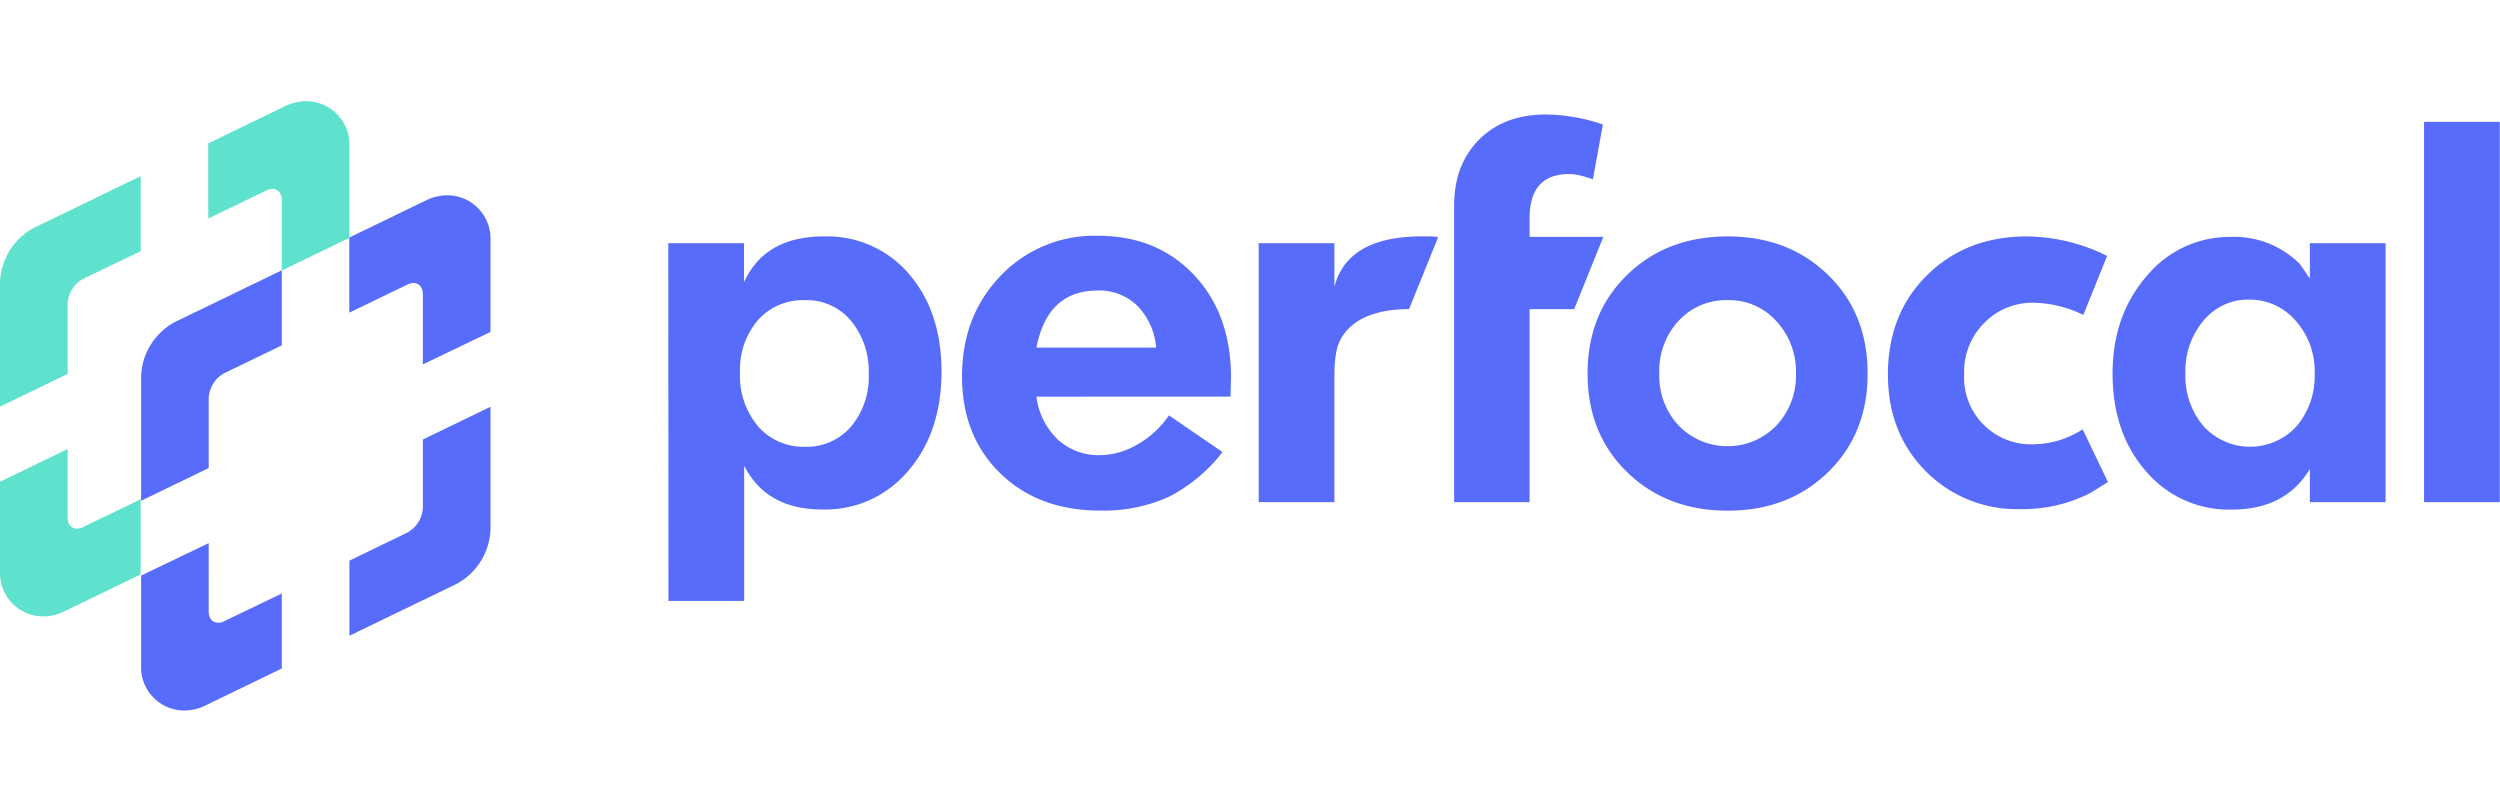
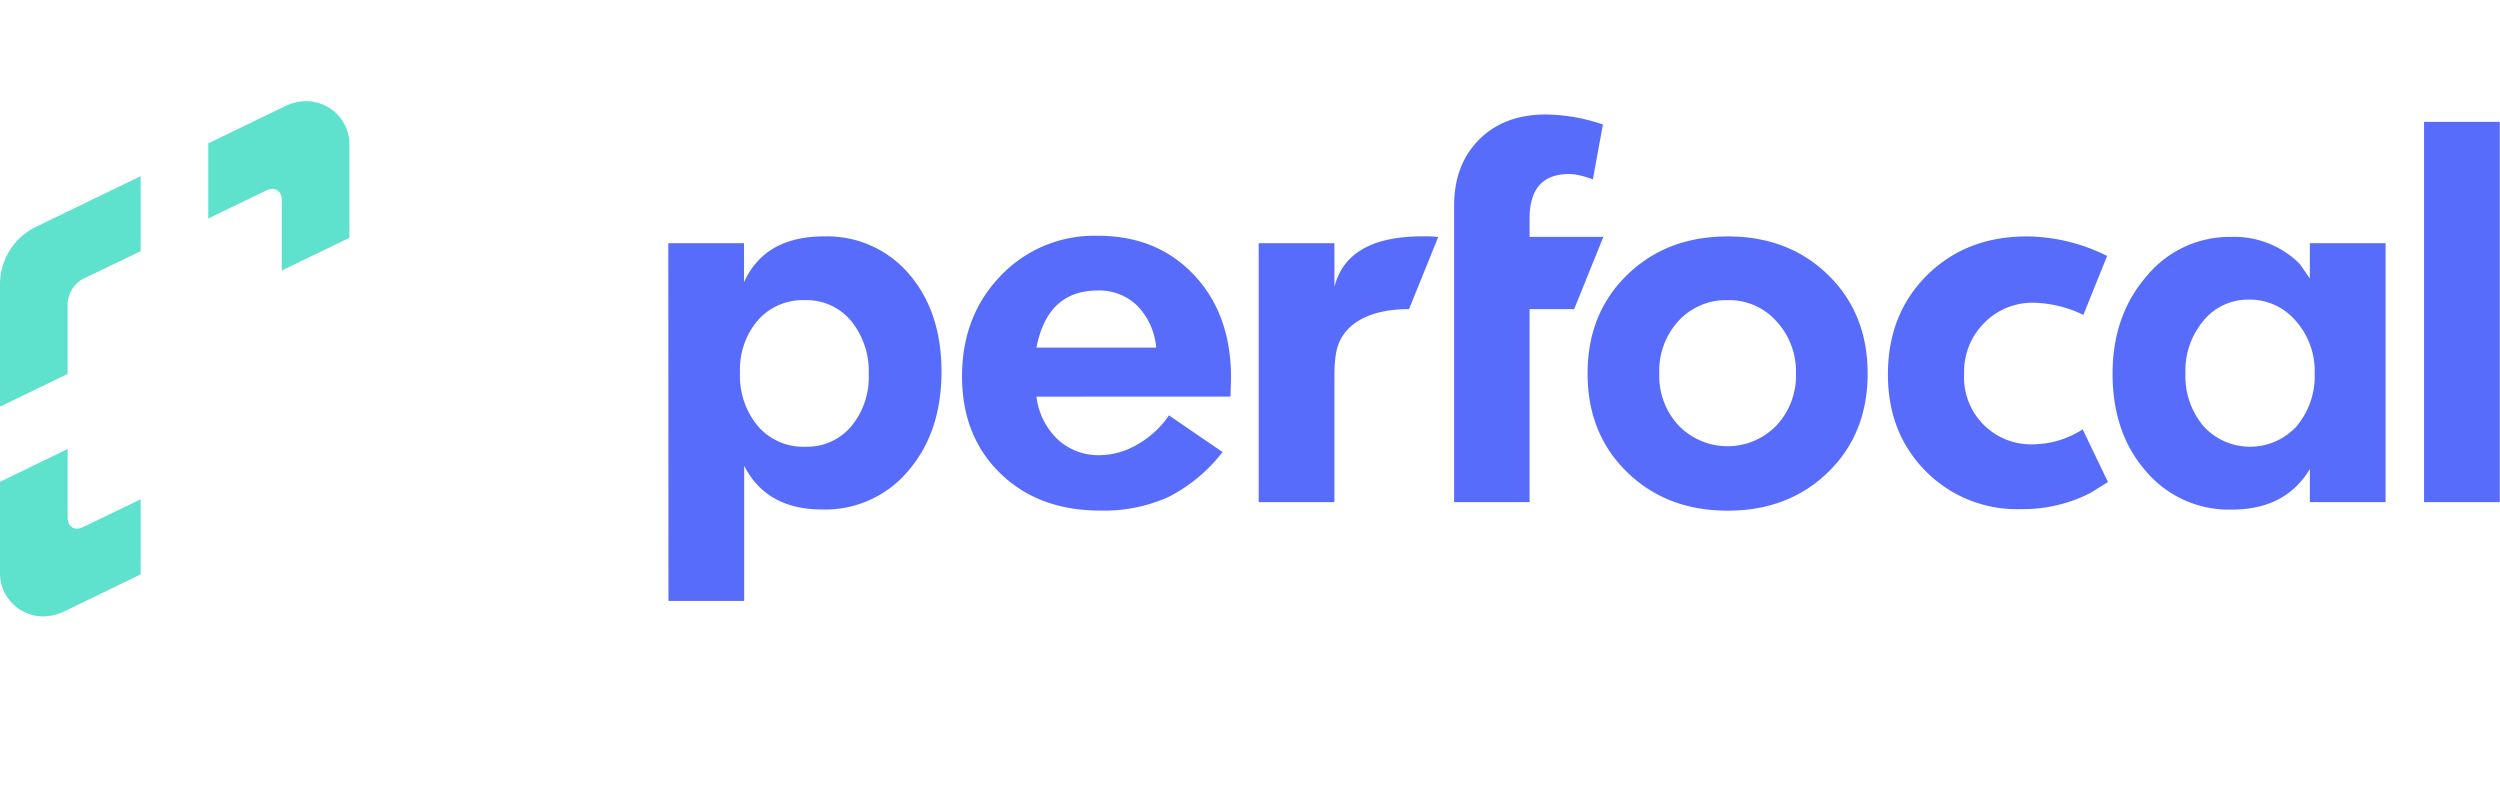
<svg xmlns="http://www.w3.org/2000/svg" width="154" height="50" fill="none" viewBox="0 0 462.15 112.64">
-   <path d="M78.17 62.54v12.63a5.56 5.56 0 0 1-2.87 4.58l-10.71 5.19v13.88l19.68-9.52a11.88 11.88 0 0 0 6.4-10.21v-22.6ZM75.3 33.91a2.6 2.6 0 0 1 1.14-.29c1 0 1.73.78 1.73 2.09v12.95l12.5-6V25.74a8 8 0 0 0-8-8.34 8.9 8.9 0 0 0-3.86.91l-14.24 6.9v13.88ZM41.45 96.13a2.5 2.5 0 0 1-1.13.29c-1 0-1.74-.78-1.74-2.08V81.7l-12.5 6v16.6a8 8 0 0 0 8 8.34 8.9 8.9 0 0 0 3.86-.91l14.16-6.86V91Zm-2.87-28.31V54.87a5.56 5.56 0 0 1 2.87-4.58l10.64-5.15V31.26l-19.61 9.49A11.85 11.85 0 0 0 26.08 51v22.87l8.4-4.07Z" class="symbol-1" fill="#586cfc" />
  <path d="M49.22 16.51a2.56 2.56 0 0 1 1.13-.29c1 0 1.74.78 1.74 2.09v13l12.5-6.05V8.34A8 8 0 0 0 56.6 0a8.9 8.9 0 0 0-3.86.91L38.5 7.8v13.89ZM15.37 78.73a2.6 2.6 0 0 1-1.14.29c-1 0-1.73-.78-1.73-2.09V64.3L0 70.36V86.9a8 8 0 0 0 8 8.34 8.9 8.9 0 0 0 3.86-.91L26 87.48V73.59ZM12.5 50.42v-13a5.56 5.56 0 0 1 2.87-4.58L26 27.74V13.86L6.4 23.35A11.85 11.85 0 0 0 0 33.55v22.92l8.4-4.07Z" class="symbol-2" fill="#5ee2ce" />
  <path class="logo-text" d="M123.54 26.25h14v7.21Q141.39 25 152.3 25a19.87 19.87 0 0 1 15.7 6.9q6 6.93 6.05 18 0 11.31-6.15 18.43a20 20 0 0 1-15.9 7.15q-10.33 0-14.43-8.09v25h-14Zm13.26 23.93a14.5 14.5 0 0 0 3.32 9.91 11.07 11.07 0 0 0 8.77 3.79 10.67 10.67 0 0 0 8.44-3.74 14.18 14.18 0 0 0 3.26-9.67 14.73 14.73 0 0 0-3.26-9.86 10.71 10.71 0 0 0-8.54-3.83 11.1 11.1 0 0 0-8.67 3.69 14 14 0 0 0-3.32 9.71m54.8 4.44a13.1 13.1 0 0 0 3.94 7.92 11.1 11.1 0 0 0 7.75 2.9 13.9 13.9 0 0 0 7-2 17.34 17.34 0 0 0 5.8-5.36l9.91 6.78a29.7 29.7 0 0 1-9.94 8.28 29 29 0 0 1-12.68 2.54q-11.4 0-18.47-6.89t-7.07-17.92q0-11.15 7.11-18.56a23.93 23.93 0 0 1 18-7.43q10.92 0 17.75 7.22t6.87 18.9l-.1 3.61Zm0-9.07h22.13a12.55 12.55 0 0 0-3.46-7.7 10 10 0 0 0-7.36-2.85q-9.27 0-11.31 10.55M319.41 25q11.22 0 18.53 7.12t7.31 18.23q0 11.12-7.31 18.23t-18.53 7.12q-11.31 0-18.62-7.12t-7.31-18.23 7.31-18.23T319.41 25m-12.67 25.33a13.43 13.43 0 0 0 3.61 9.67 12.59 12.59 0 0 0 18 0 13.43 13.43 0 0 0 3.65-9.67 13.64 13.64 0 0 0-3.61-9.65 11.71 11.71 0 0 0-9-3.9 11.93 11.93 0 0 0-9.06 3.8 13.57 13.57 0 0 0-3.59 9.75m78.39-10.82a22 22 0 0 0-9.13-2.25 12.44 12.44 0 0 0-9.2 3.74 12.7 12.7 0 0 0-3.71 9.36 12.38 12.38 0 0 0 13.07 13.06 17 17 0 0 0 8.84-2.76l4.68 9.75-3.22 2a27.3 27.3 0 0 1-12.87 3 23.67 23.67 0 0 1-17.59-7q-7-7.06-7-17.89 0-11.21 7.27-18.38T374.79 25a33.8 33.8 0 0 1 14.73 3.61ZM427 26.25h14v47.87h-14V68q-4.5 7.5-14.43 7.5a20.1 20.1 0 0 1-15.85-7.07q-6.19-7.06-6.19-18.08 0-10.72 6.29-18a19.87 19.87 0 0 1 15.65-7.26 17.13 17.13 0 0 1 12.67 5l1.86 2.69Zm-23 24.03a14.36 14.36 0 0 0 3.32 9.78 11.66 11.66 0 0 0 17.26 0 14.4 14.4 0 0 0 3.31-9.78 14 14 0 0 0-3.51-9.69 11.19 11.19 0 0 0-8.68-3.91 10.62 10.62 0 0 0-8.33 3.86 14.3 14.3 0 0 0-3.37 9.74m44.11-46.46h14v70.3h-14Zm-182.5 21.26a20 20 0 0 0-2.19-.1c-5 0-14.51.53-16.74 9.36v-8.09h-14v47.87h14v-23.3c0-2.21.14-5 1.18-6.86 2.73-4.92 9.12-5.52 12.61-5.52l5.4-13.33Zm30.79 0h-13.64v-3.42q0-8.19 7.31-8.19a8.8 8.8 0 0 1 2 .25 22 22 0 0 1 2.39.73l1.85-10.14a33.5 33.5 0 0 0-10.53-1.85q-7.71 0-12.34 4.63t-4.63 12.23v54.8h13.95V38.44H291Z" fill="#586cfc" />
</svg>